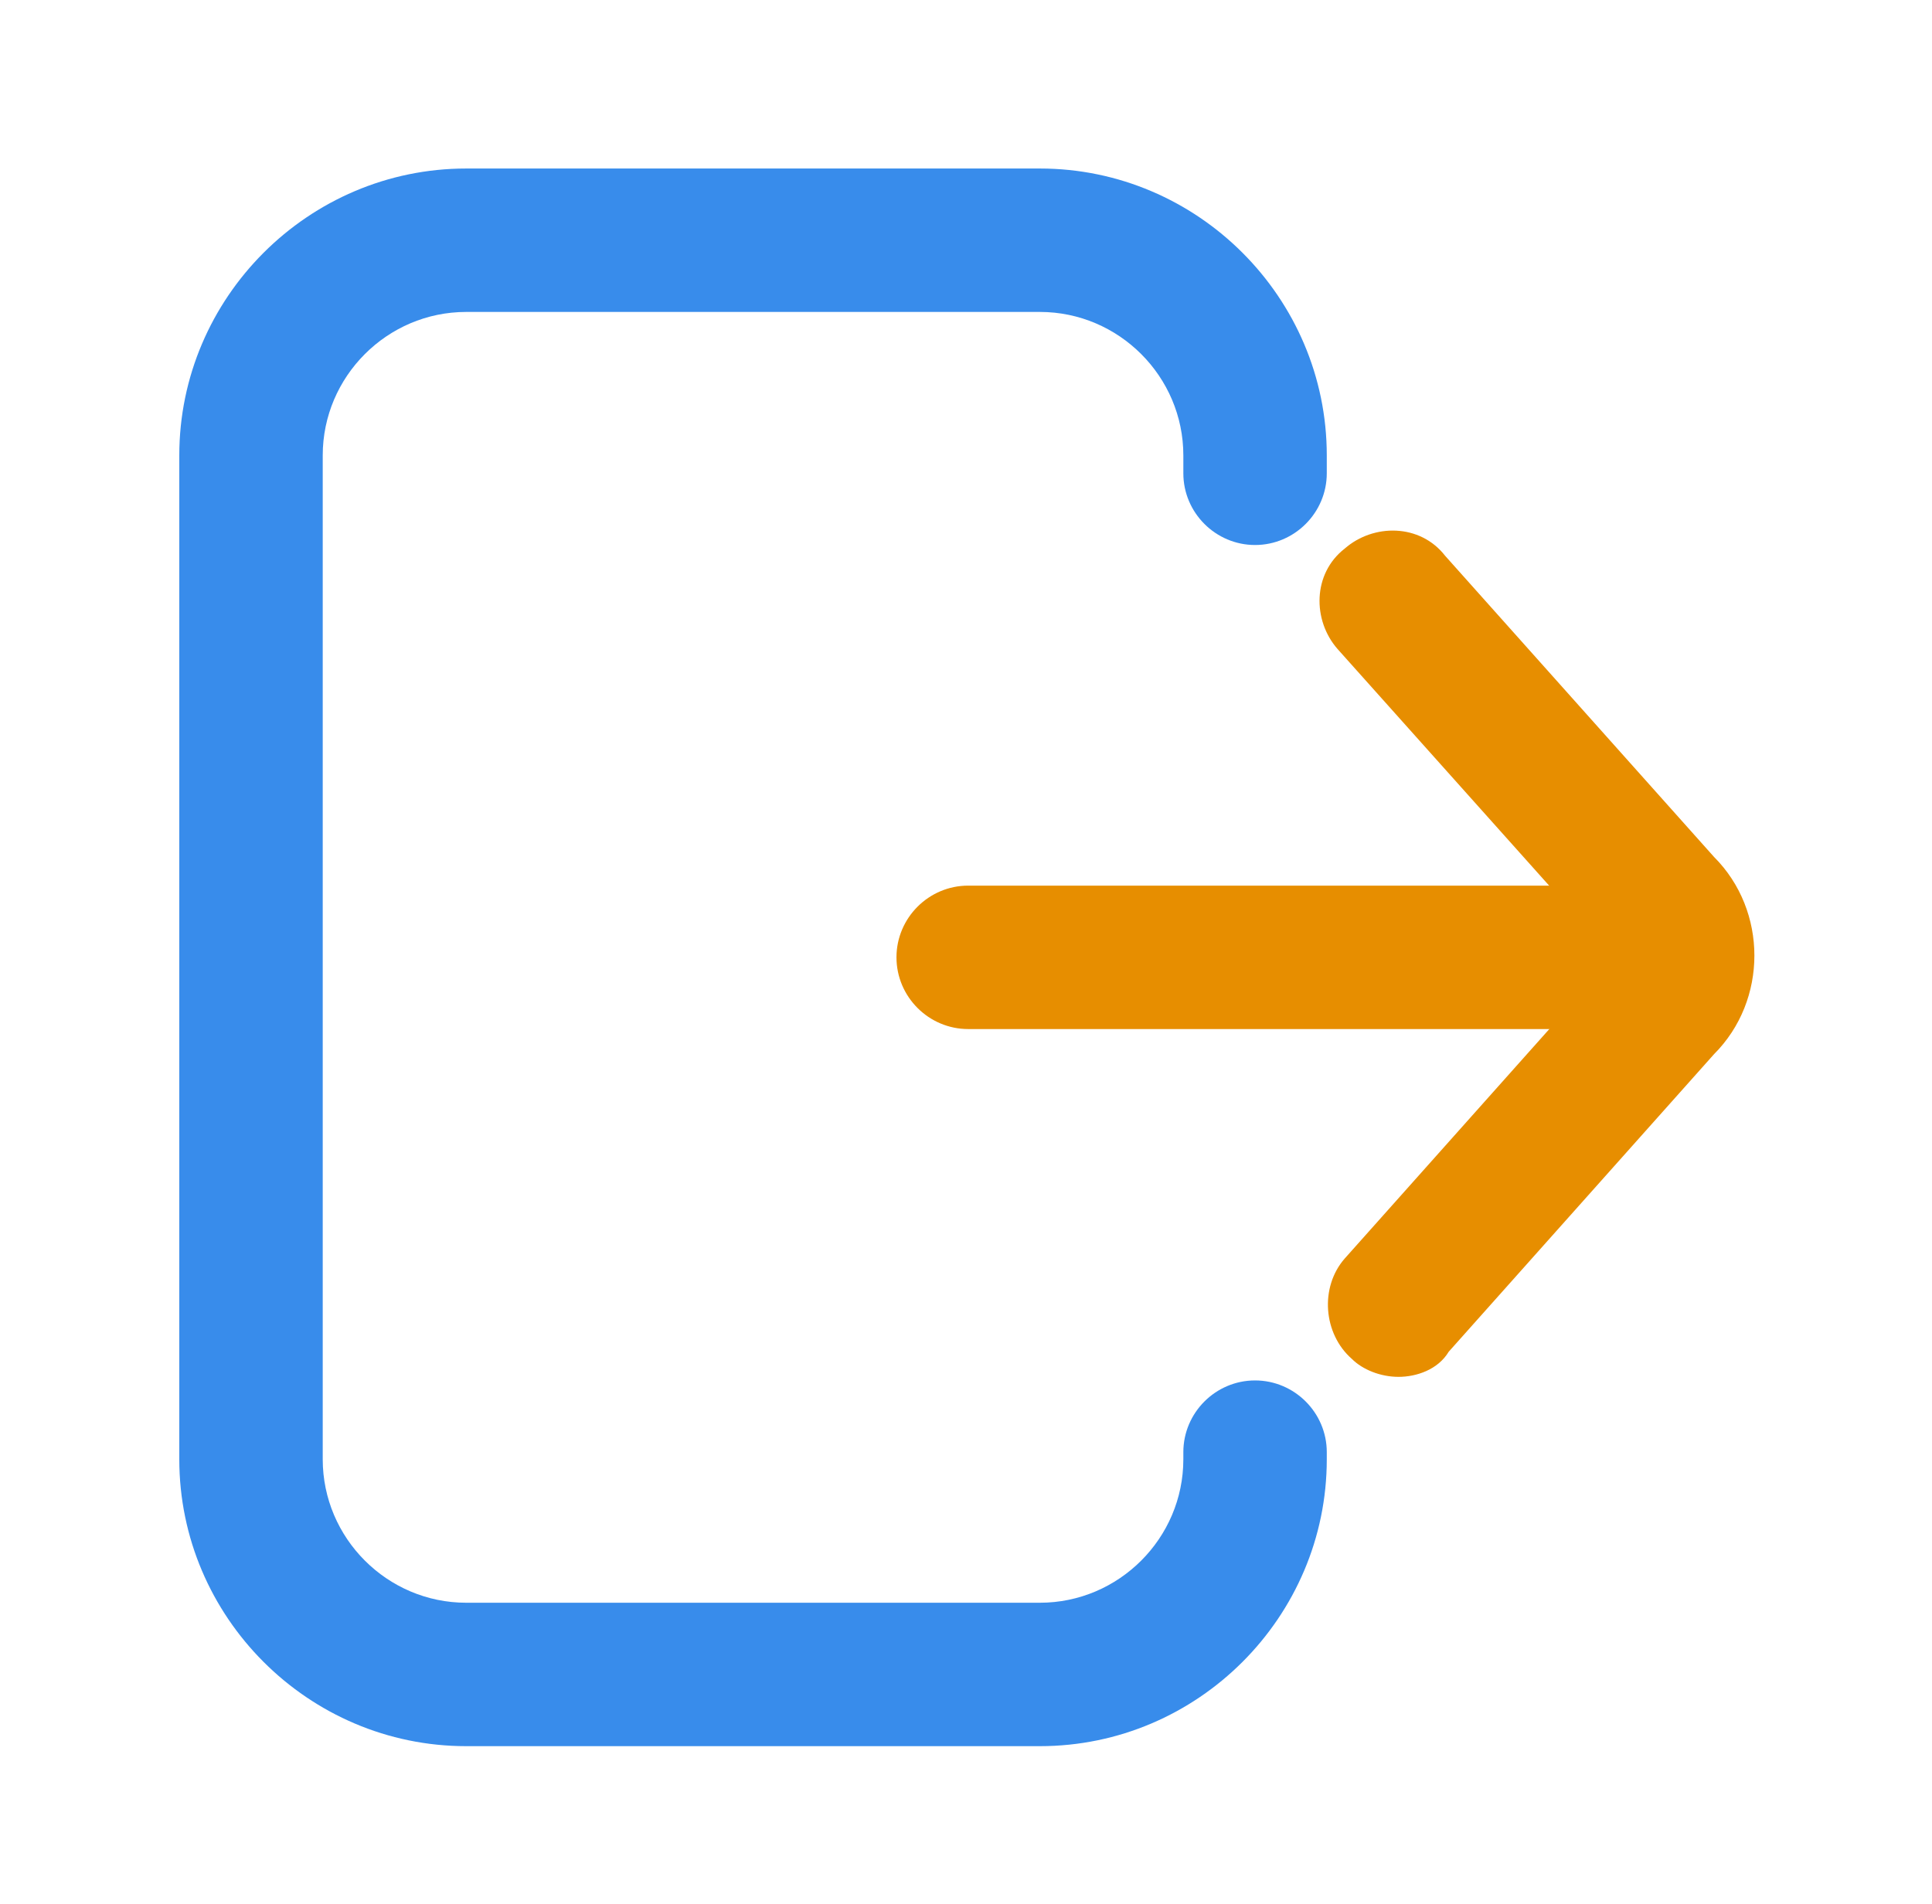
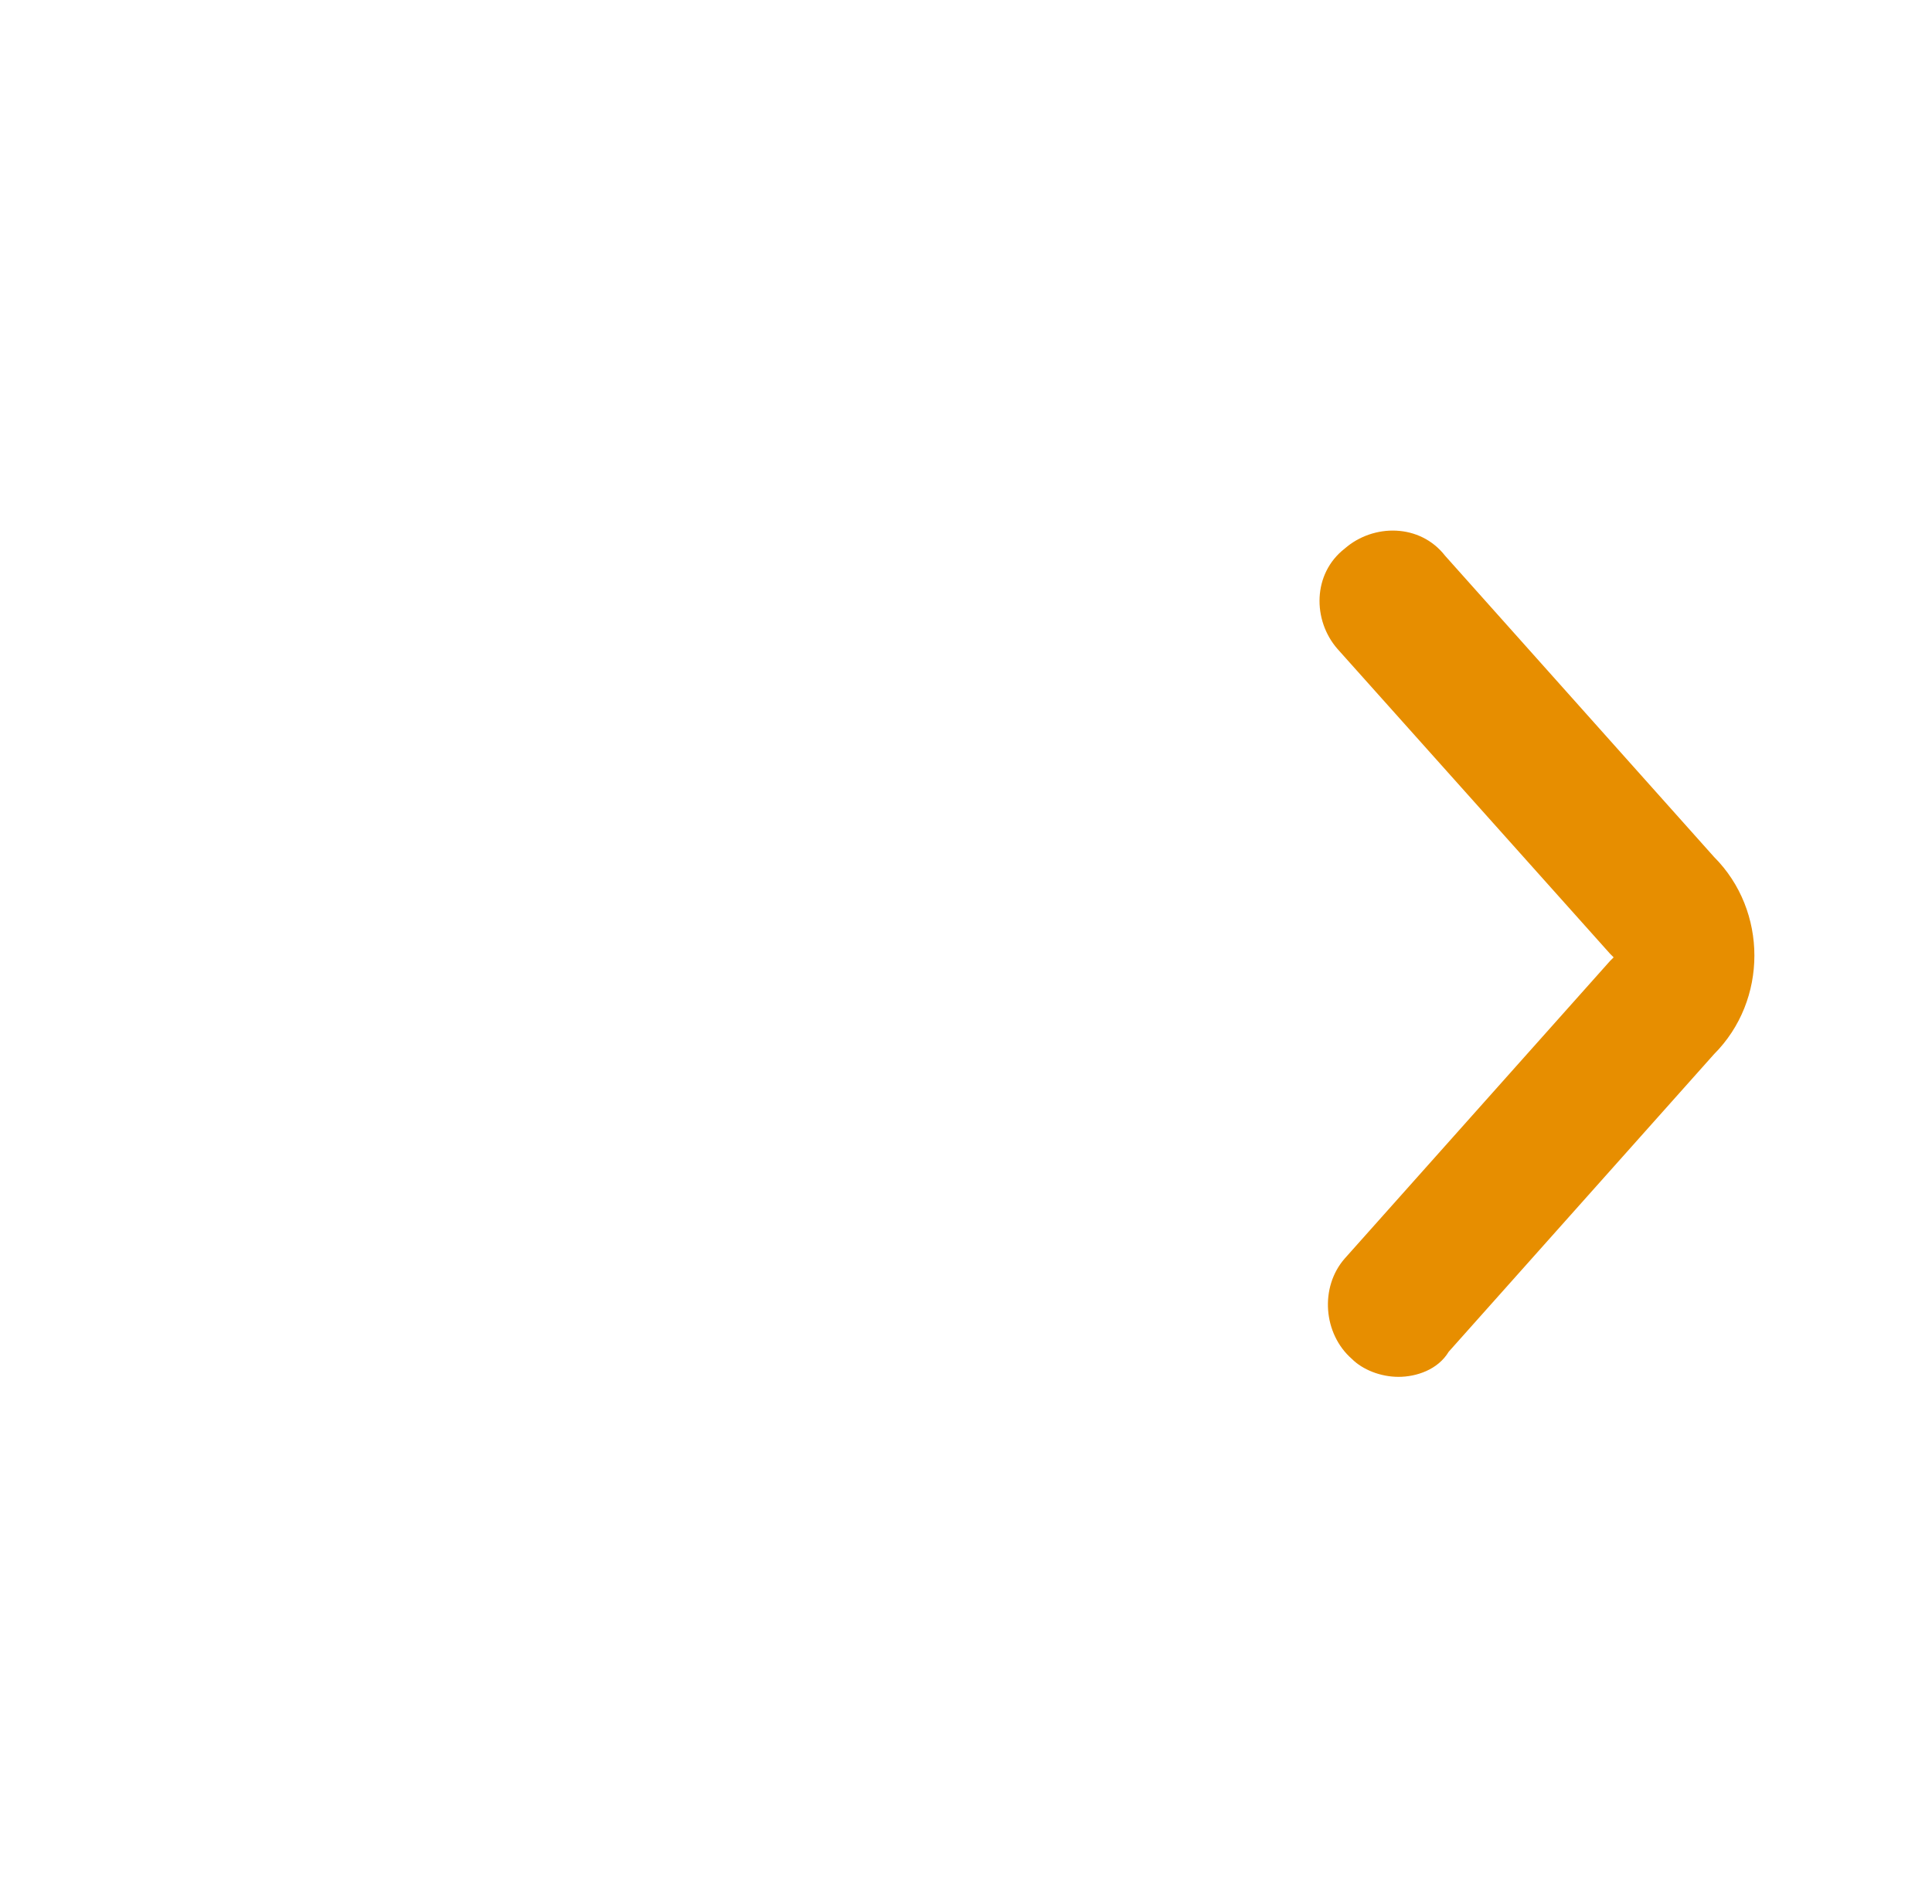
<svg xmlns="http://www.w3.org/2000/svg" t="1682509784775" class="icon" viewBox="0 0 1039 1024" version="1.1" p-id="2622" width="20.293" height="20">
-   <path d="M559.247 939.149h-308.55c-84.851 0-154.275-69.424-154.275-154.275v-539.962c0-84.851 69.424-154.275 154.275-154.275h308.55c84.851 0 154.275 69.424 154.275 154.275v9.642c0 21.213-17.356 38.569-38.569 38.569s-38.569-17.356-38.569-38.569v-9.642c0-42.426-34.712-77.137-77.137-77.137h-308.55c-42.426 0-77.137 34.712-77.137 77.137v539.962c0 42.426 34.712 77.137 77.137 77.137h308.55c42.426 0 77.137-34.712 77.137-77.137v-3.857c0-21.213 17.356-38.569 38.569-38.569s38.569 17.356 38.569 38.569v3.857c0 84.851-69.424 154.275-154.275 154.275z" fill="#388CEB" p-id="2623" />
-   <path d="M840.798 553.461H520.678c-21.213 0-38.569-17.356-38.569-38.569s17.356-38.569 38.569-38.569h320.121c21.213 0 38.569 17.356 38.569 38.569s-17.356 38.569-38.569 38.569z" fill="#E78E00" p-id="2624" />
  <path d="M752.09 740.52c-9.642 0-19.284-3.857-25.07-9.642-15.427-13.499-17.356-38.569-3.857-53.996l142.704-160.06 1.928-1.928-1.928-1.928-146.561-163.917c-13.499-15.427-13.499-40.497 3.857-53.996 15.427-13.499 40.497-13.499 53.996 3.857l144.633 161.989c28.927 28.927 28.927 77.137 0 106.064l-142.704 160.06c-5.785 9.642-17.356 13.499-26.998 13.499z" fill="#E78E00" p-id="2625" />
</svg>